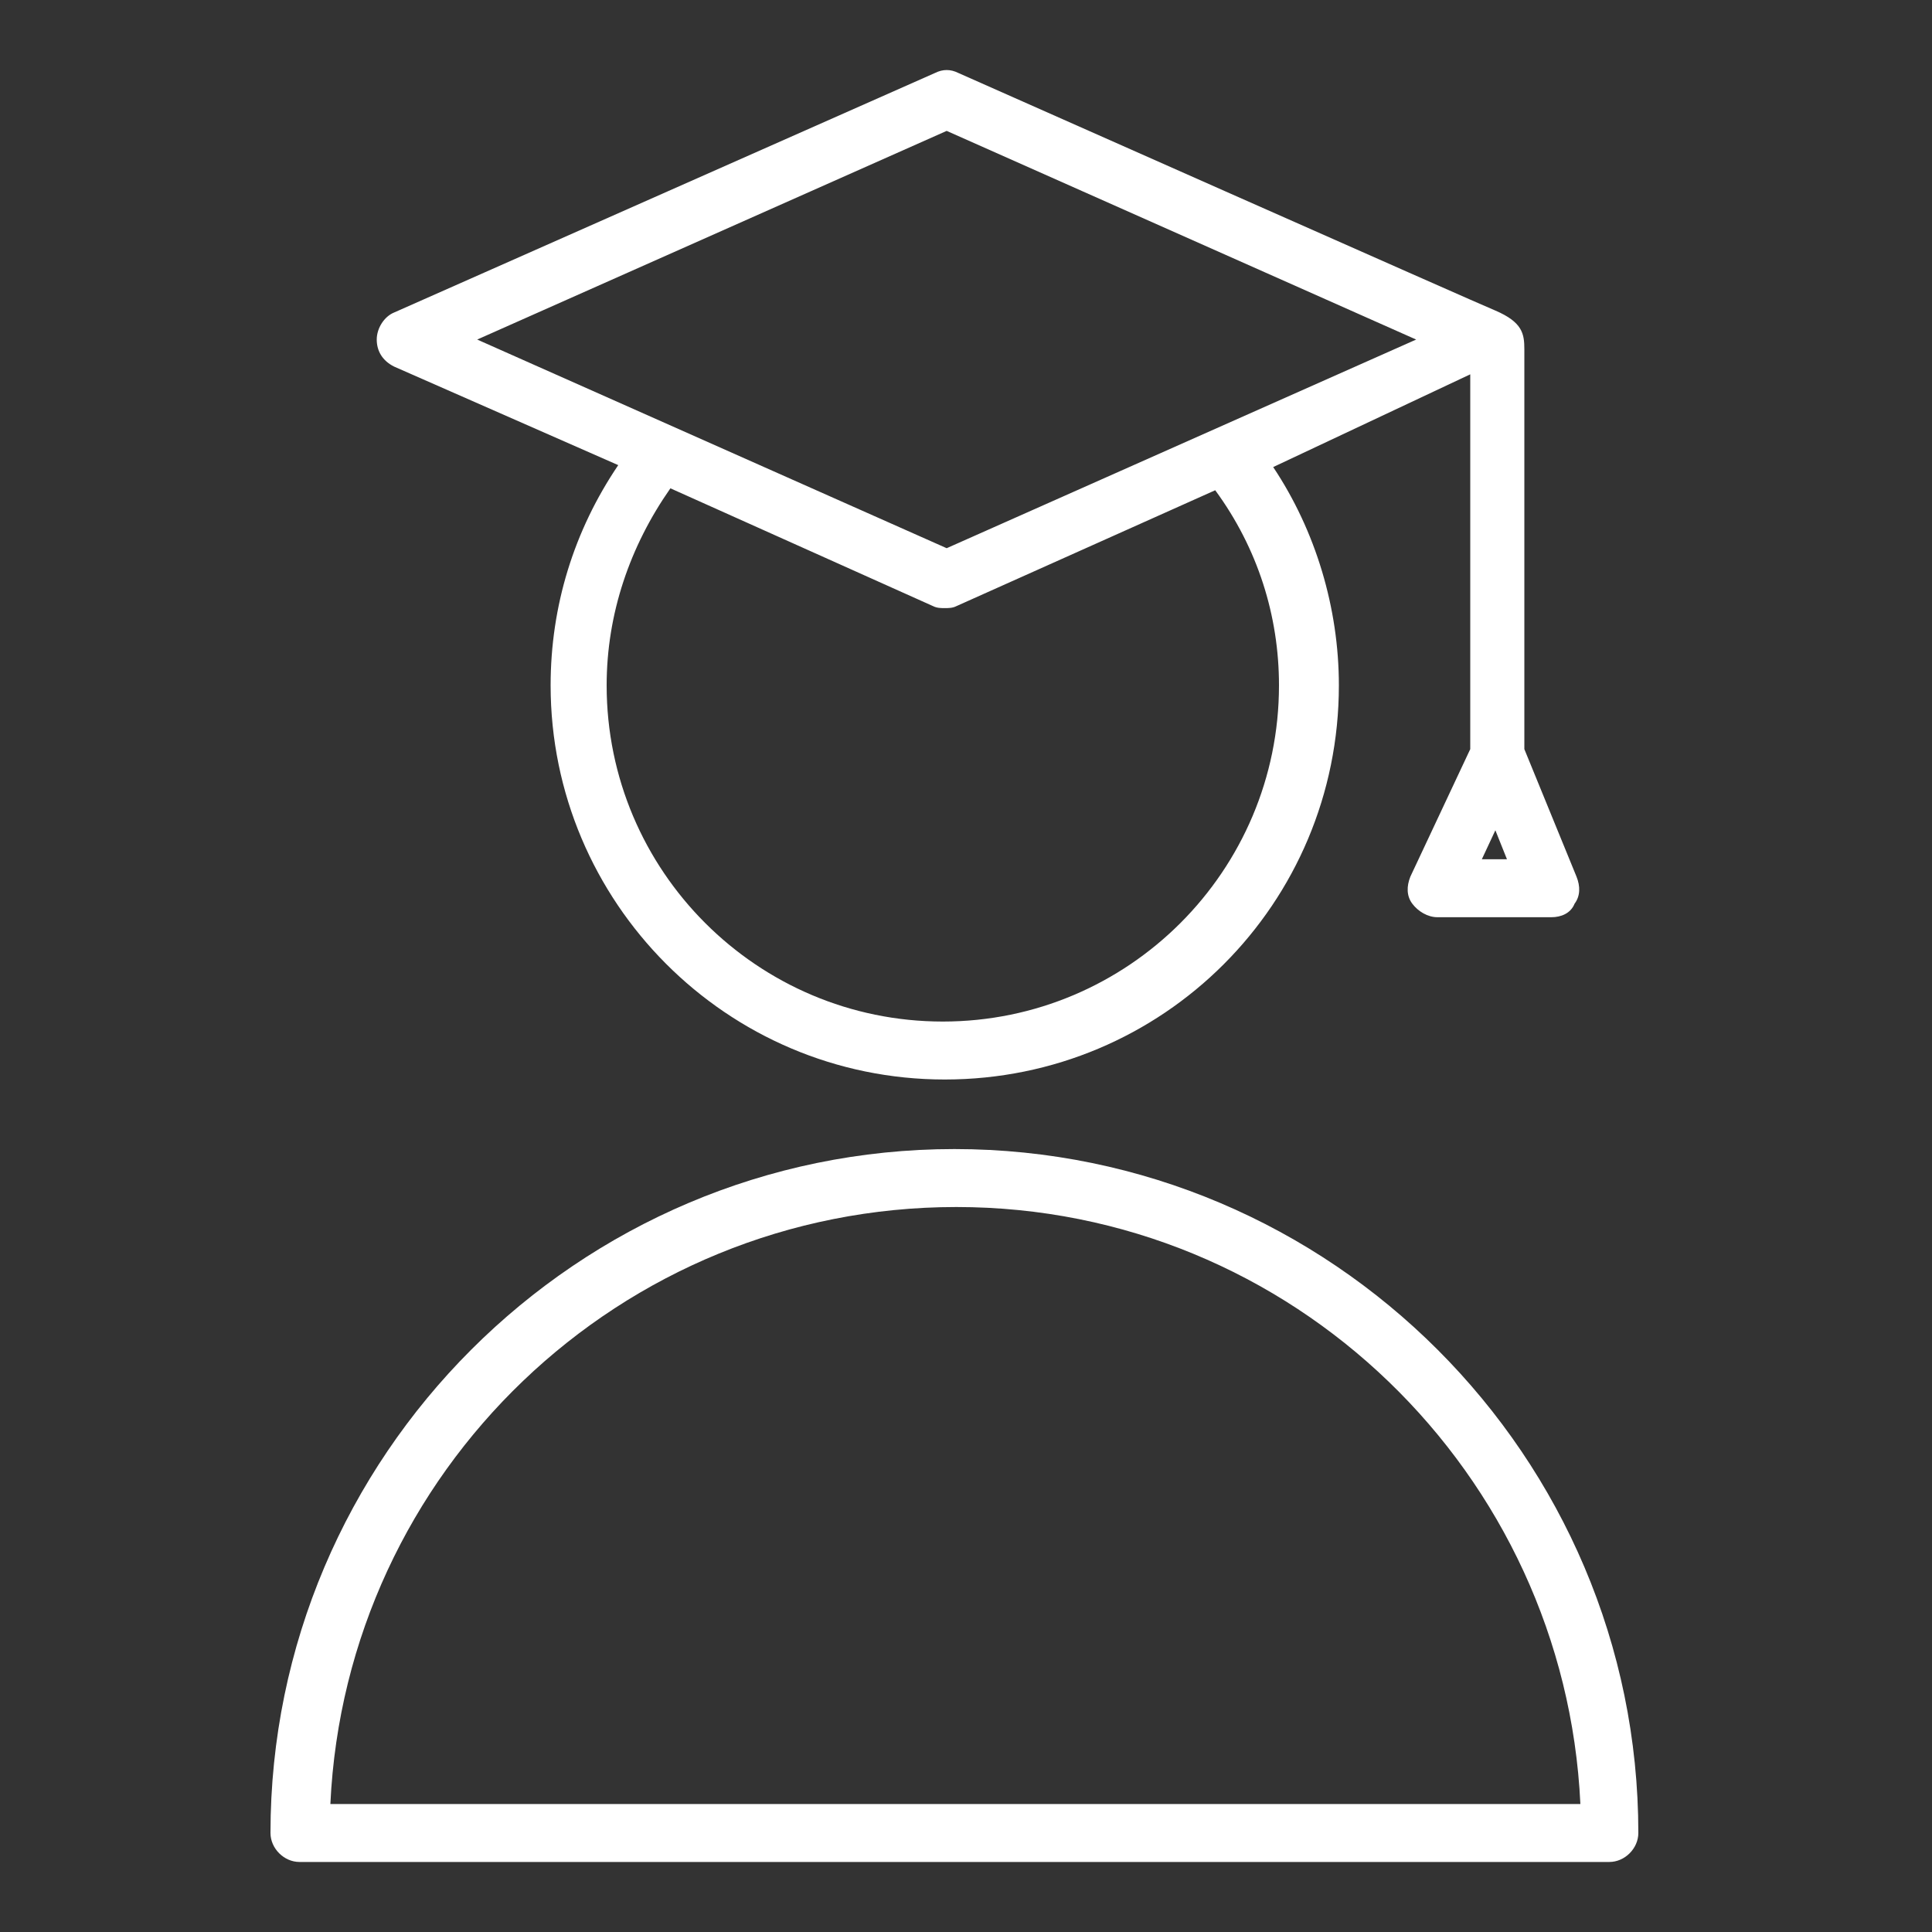
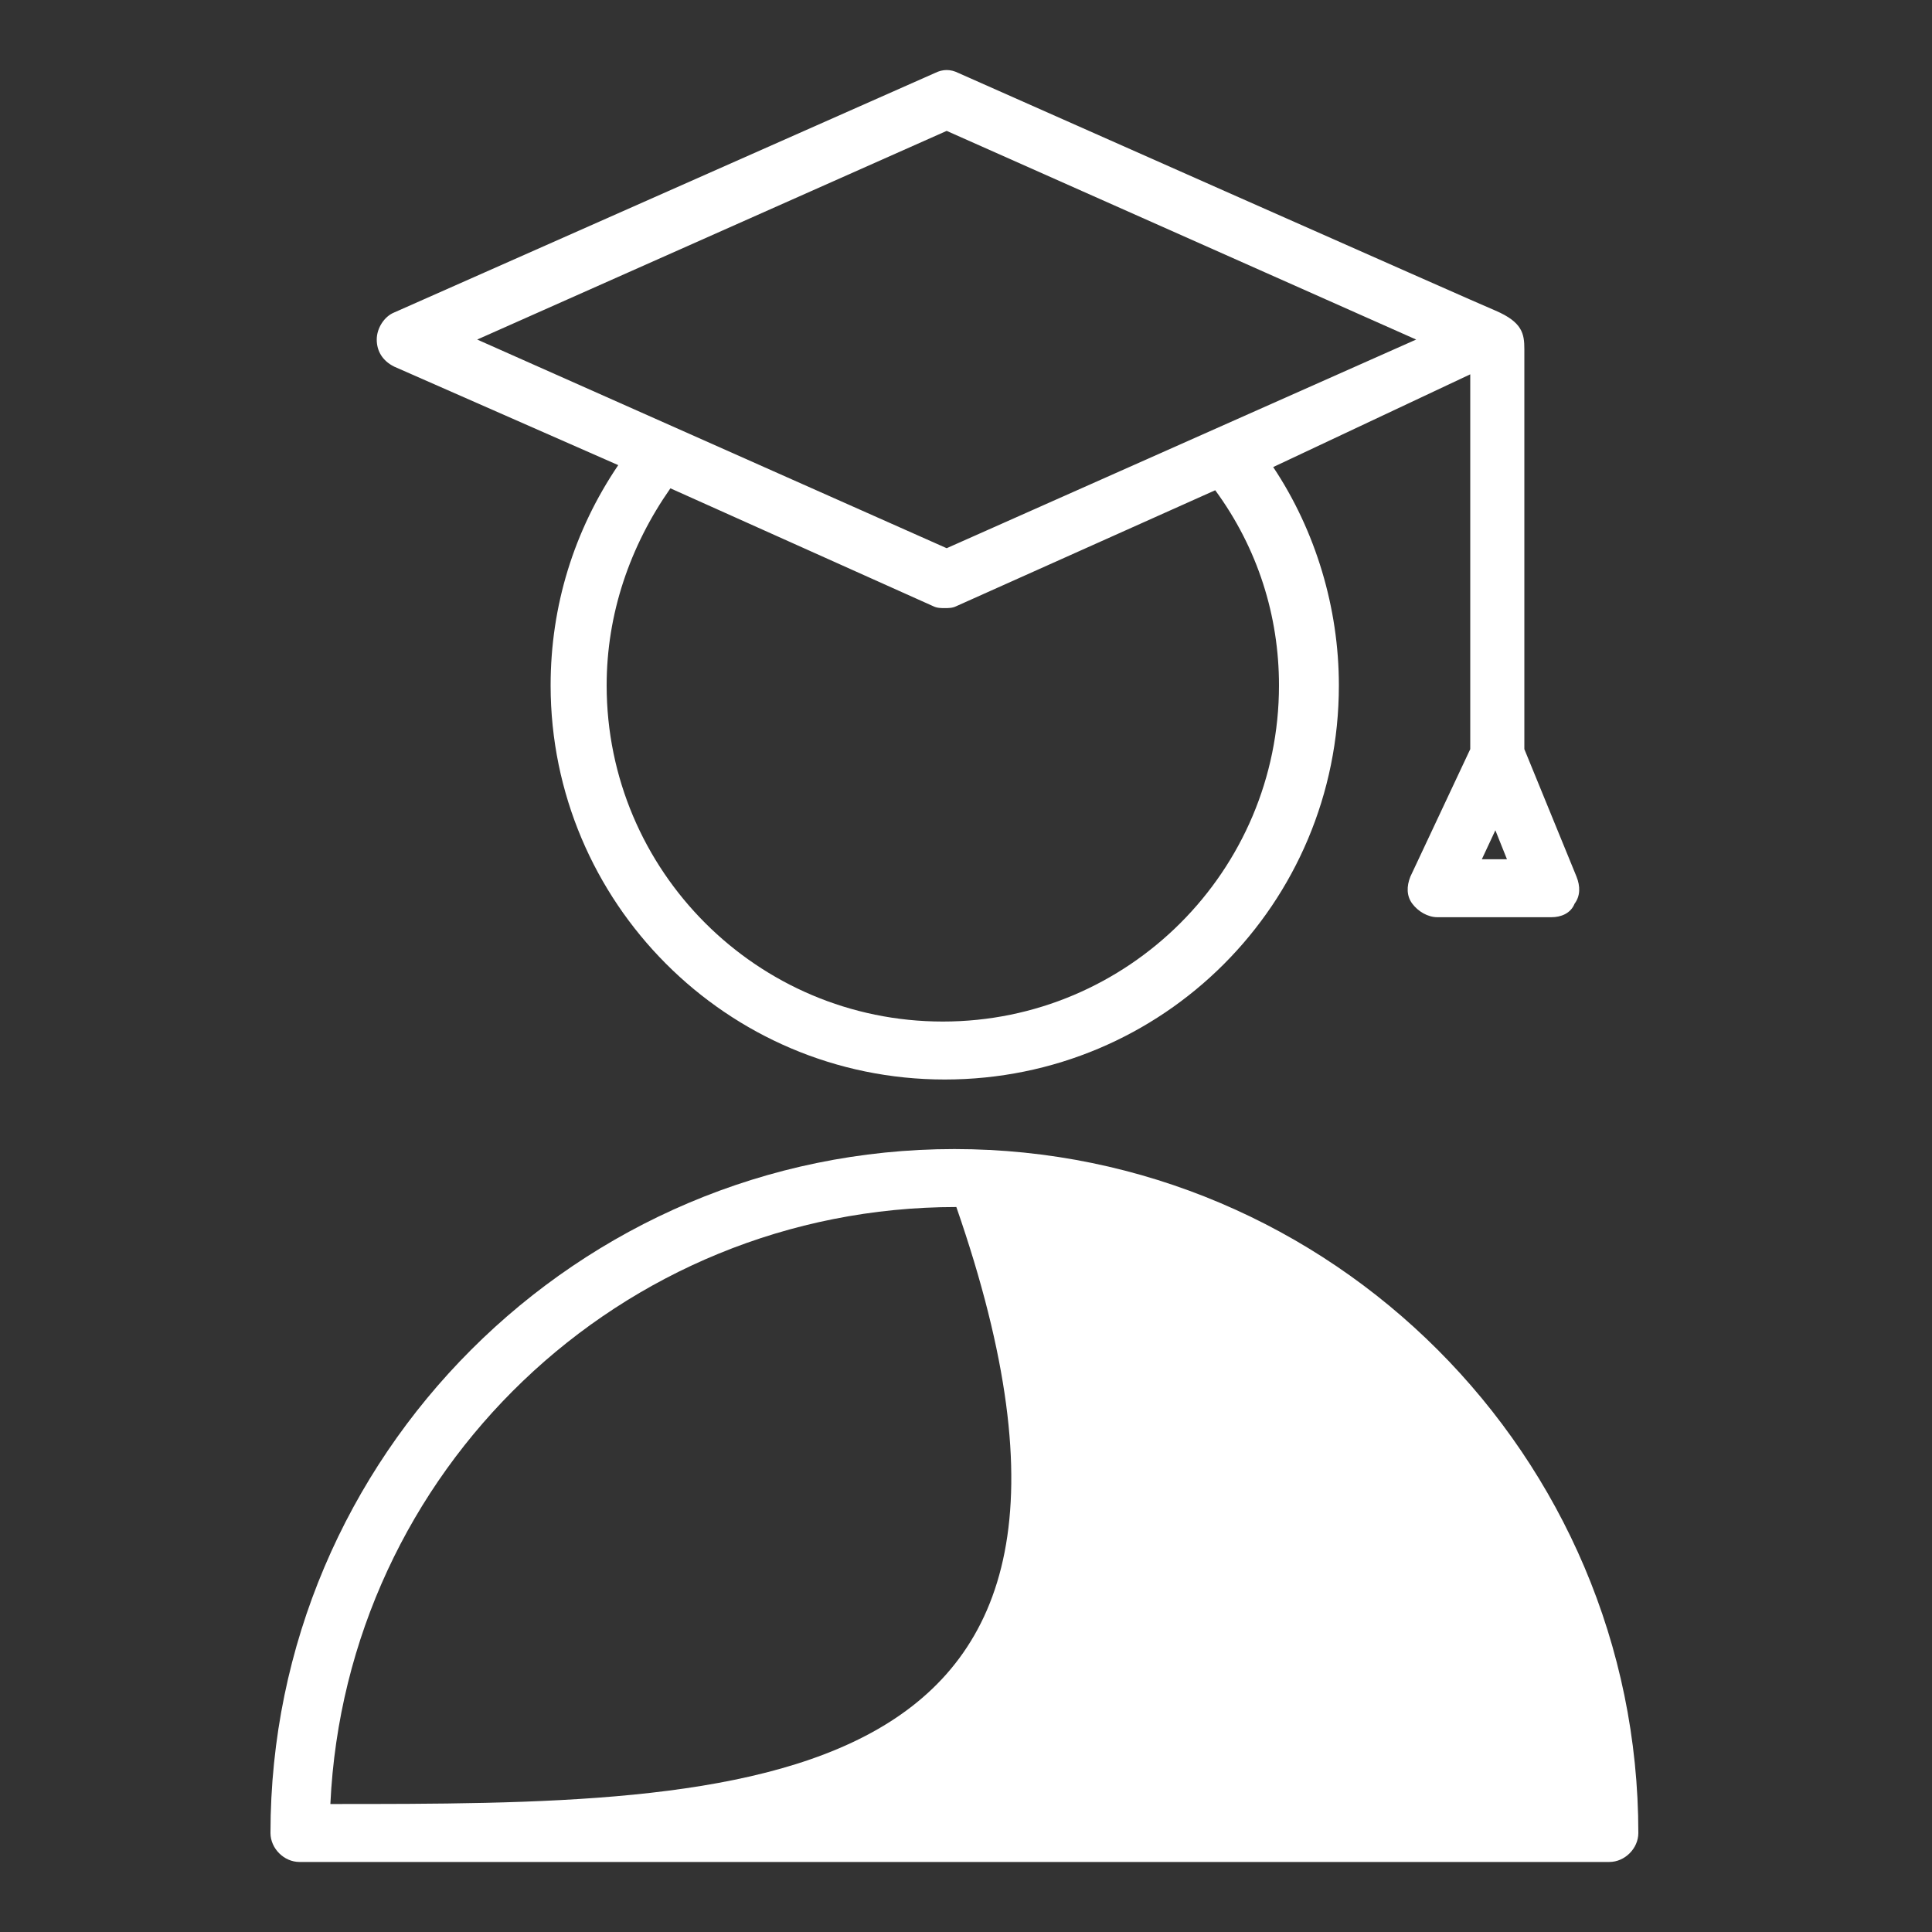
<svg xmlns="http://www.w3.org/2000/svg" viewBox="1950 2450 100 100" width="100" height="100">
  <rect x="1950" y="2450" width="100" height="100" fill="#333333" stroke="none" />
-   <path fill="#ffffff" stroke="none" fill-opacity="1" stroke-width="1" stroke-opacity="1" baseline-shift="baseline" color="rgb(51, 51, 51)" fill-rule="evenodd" font-size-adjust="none" id="tSvg9cb6535aac" title="Path 1" d="M 1970.4 2468.975 C 1974.267 2470.675 1978.133 2472.375 1982 2474.075 C 1979.7 2477.475 1978.5 2481.375 1978.5 2485.475 C 1978.5 2496.675 1987.6 2505.875 1998.9 2505.875 C 2010.2 2505.875 2019.3 2496.775 2019.3 2485.475 C 2019.3 2481.475 2018.1 2477.475 2015.9 2474.175 C 2019.3 2472.575 2022.7 2470.975 2026.1 2469.375 C 2026.1 2475.842 2026.1 2482.308 2026.1 2488.775 C 2025.067 2490.975 2024.033 2493.175 2023 2495.375 C 2022.8 2495.875 2022.8 2496.375 2023.1 2496.775 C 2023.4 2497.175 2023.9 2497.475 2024.4 2497.475 C 2026.367 2497.475 2028.333 2497.475 2030.3 2497.475 C 2030.8 2497.475 2031.3 2497.275 2031.5 2496.775 C 2031.8 2496.375 2031.8 2495.875 2031.6 2495.375 C 2030.7 2493.175 2029.8 2490.975 2028.9 2488.775 C 2028.9 2481.875 2028.9 2474.975 2028.9 2468.075 C 2028.9 2467.275 2028.8 2466.675 2027.4 2466.075 C 2027.1 2465.975 1999.6 2453.775 1999.6 2453.775 C 1999.2 2453.575 1998.8 2453.575 1998.4 2453.775 C 1989.067 2457.908 1979.733 2462.042 1970.4 2466.175 C 1969.9 2466.375 1969.5 2466.975 1969.5 2467.575C 1969.5 2468.175 1969.8 2468.675 1970.4 2468.975Z M 2016.2 2485.475 C 2016.2 2495.075 2008.4 2502.875 1998.8 2502.875 C 1989.2 2502.875 1981.4 2495.075 1981.4 2485.475 C 1981.4 2481.775 1982.6 2478.275 1984.7 2475.275 C 1989.233 2477.308 1993.767 2479.342 1998.3 2481.375 C 1998.5 2481.475 1998.7 2481.475 1998.9 2481.475 C 1999.1 2481.475 1999.3 2481.475 1999.5 2481.375 C 2003.967 2479.375 2008.433 2477.375 2012.9 2475.375C 2015.1 2478.375 2016.2 2481.875 2016.2 2485.475Z M 2026.7 2494.475 C 2026.933 2493.975 2027.167 2493.475 2027.4 2492.975 C 2027.6 2493.475 2027.8 2493.975 2028 2494.475C 2027.567 2494.475 2027.133 2494.475 2026.7 2494.475Z M 1999 2456.775 C 2007.1 2460.375 2015.2 2463.975 2023.3 2467.575 C 2015.2 2471.175 2007.1 2474.775 1999 2478.375 C 1990.9 2474.775 1982.8 2471.175 1974.7 2467.575C 1982.8 2463.975 1990.9 2460.375 1999 2456.775Z M 1999.4 2509.475 C 1979.9 2509.475 1964 2525.375 1964 2544.875 C 1964 2545.675 1964.7 2546.375 1965.5 2546.375 C 1988.1 2546.375 2010.7 2546.375 2033.3 2546.375 C 2034.1 2546.375 2034.8 2545.675 2034.8 2544.875C 2034.8 2525.375 2018.9 2509.475 1999.4 2509.475Z M 1967.1 2543.375 C 1967.9 2526.175 1982.1 2512.475 1999.5 2512.475 C 2016.9 2512.475 2031 2526.275 2031.8 2543.375C 2010.233 2543.375 1988.667 2543.375 1967.1 2543.375Z" />
+   <path fill="#ffffff" stroke="none" fill-opacity="1" stroke-width="1" stroke-opacity="1" baseline-shift="baseline" color="rgb(51, 51, 51)" fill-rule="evenodd" font-size-adjust="none" id="tSvg9cb6535aac" title="Path 1" d="M 1970.4 2468.975 C 1974.267 2470.675 1978.133 2472.375 1982 2474.075 C 1979.7 2477.475 1978.5 2481.375 1978.5 2485.475 C 1978.5 2496.675 1987.6 2505.875 1998.9 2505.875 C 2010.2 2505.875 2019.3 2496.775 2019.3 2485.475 C 2019.3 2481.475 2018.1 2477.475 2015.9 2474.175 C 2019.3 2472.575 2022.7 2470.975 2026.1 2469.375 C 2026.1 2475.842 2026.1 2482.308 2026.1 2488.775 C 2025.067 2490.975 2024.033 2493.175 2023 2495.375 C 2022.8 2495.875 2022.8 2496.375 2023.1 2496.775 C 2023.4 2497.175 2023.9 2497.475 2024.4 2497.475 C 2026.367 2497.475 2028.333 2497.475 2030.3 2497.475 C 2030.8 2497.475 2031.3 2497.275 2031.5 2496.775 C 2031.8 2496.375 2031.8 2495.875 2031.6 2495.375 C 2030.7 2493.175 2029.8 2490.975 2028.9 2488.775 C 2028.9 2481.875 2028.9 2474.975 2028.9 2468.075 C 2028.9 2467.275 2028.8 2466.675 2027.4 2466.075 C 2027.1 2465.975 1999.6 2453.775 1999.6 2453.775 C 1999.2 2453.575 1998.8 2453.575 1998.4 2453.775 C 1989.067 2457.908 1979.733 2462.042 1970.4 2466.175 C 1969.9 2466.375 1969.5 2466.975 1969.5 2467.575C 1969.5 2468.175 1969.8 2468.675 1970.4 2468.975Z M 2016.2 2485.475 C 2016.2 2495.075 2008.4 2502.875 1998.8 2502.875 C 1989.2 2502.875 1981.4 2495.075 1981.4 2485.475 C 1981.4 2481.775 1982.6 2478.275 1984.7 2475.275 C 1989.233 2477.308 1993.767 2479.342 1998.3 2481.375 C 1998.5 2481.475 1998.7 2481.475 1998.9 2481.475 C 1999.1 2481.475 1999.3 2481.475 1999.5 2481.375 C 2003.967 2479.375 2008.433 2477.375 2012.9 2475.375C 2015.1 2478.375 2016.2 2481.875 2016.2 2485.475Z M 2026.7 2494.475 C 2026.933 2493.975 2027.167 2493.475 2027.4 2492.975 C 2027.6 2493.475 2027.8 2493.975 2028 2494.475C 2027.567 2494.475 2027.133 2494.475 2026.7 2494.475Z M 1999 2456.775 C 2007.1 2460.375 2015.2 2463.975 2023.3 2467.575 C 2015.2 2471.175 2007.1 2474.775 1999 2478.375 C 1990.9 2474.775 1982.8 2471.175 1974.7 2467.575C 1982.8 2463.975 1990.9 2460.375 1999 2456.775Z M 1999.4 2509.475 C 1979.9 2509.475 1964 2525.375 1964 2544.875 C 1964 2545.675 1964.7 2546.375 1965.5 2546.375 C 1988.1 2546.375 2010.7 2546.375 2033.3 2546.375 C 2034.1 2546.375 2034.8 2545.675 2034.8 2544.875C 2034.8 2525.375 2018.9 2509.475 1999.4 2509.475Z M 1967.1 2543.375 C 1967.9 2526.175 1982.1 2512.475 1999.5 2512.475 C 2010.233 2543.375 1988.667 2543.375 1967.1 2543.375Z" />
  <defs> </defs>
</svg>